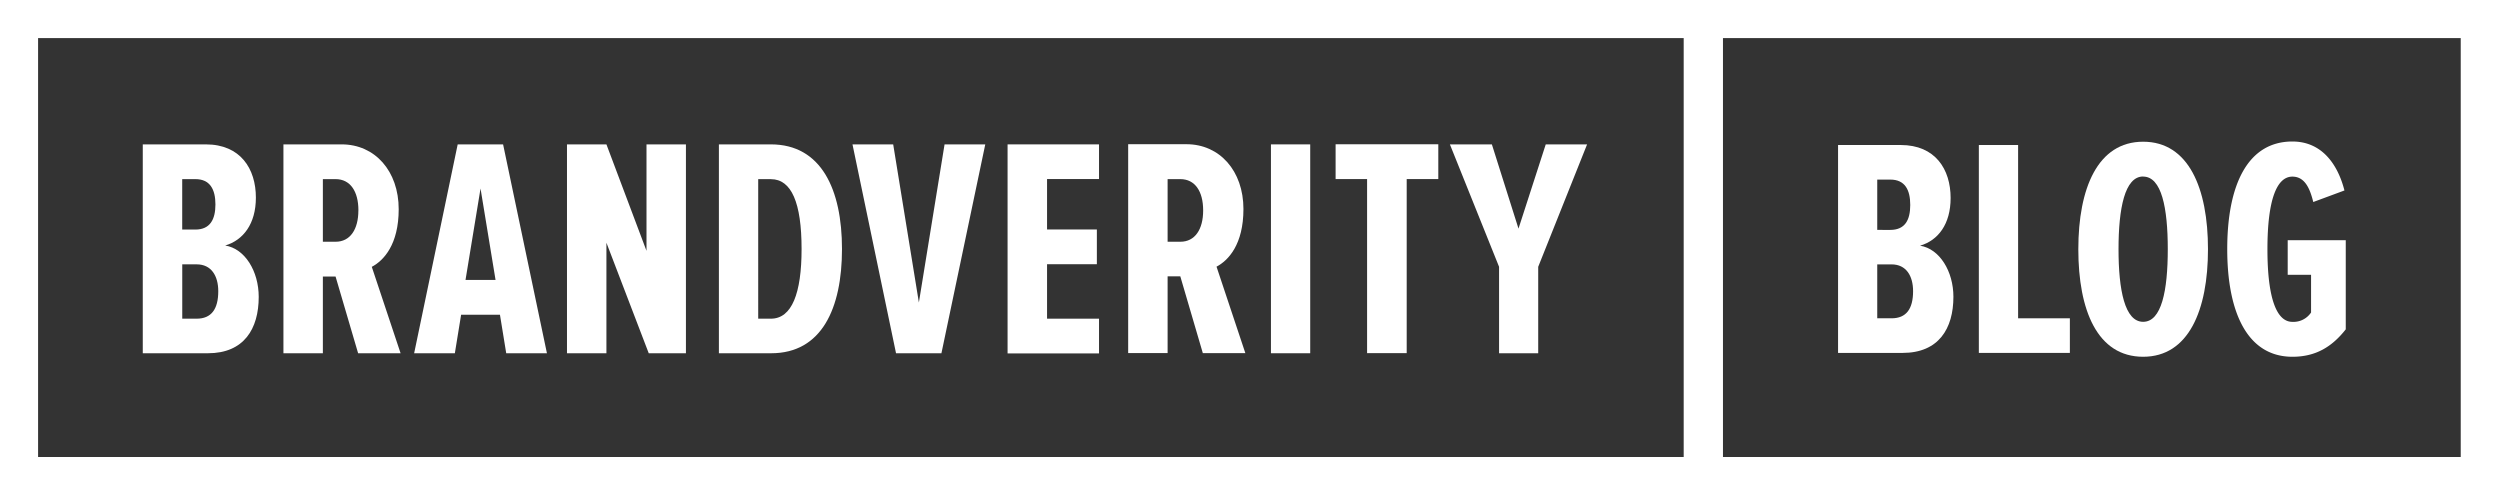
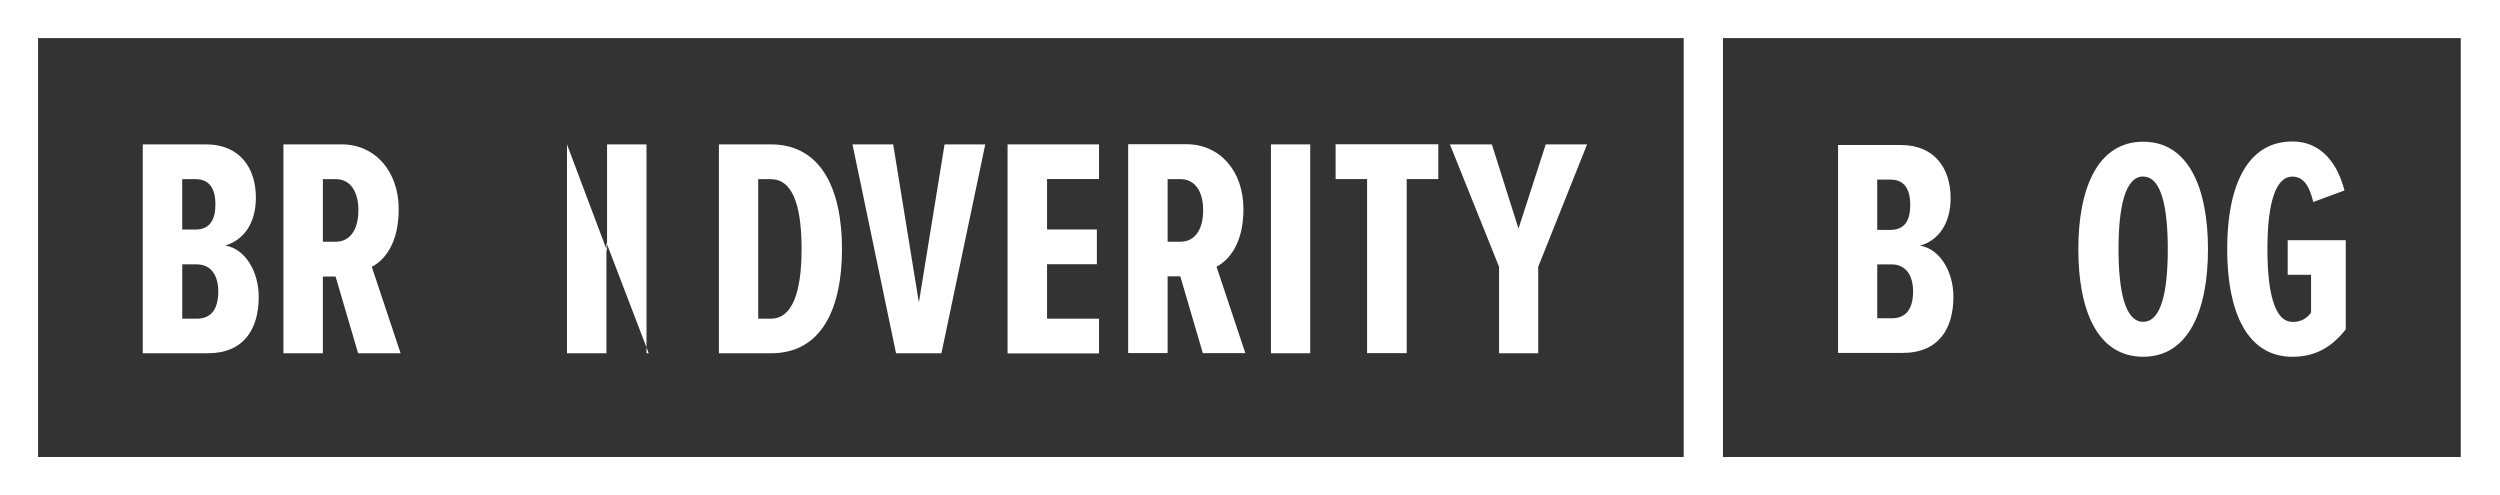
<svg xmlns="http://www.w3.org/2000/svg" id="Layer_1" data-name="Layer 1" viewBox="0 0 590.8 117">
  <rect x="0" y="0" width="590.8" height="117" fill="#333333" stroke="none" />
  <defs>
    <style>.cls-1{fill:#fff;}</style>
  </defs>
  <title>bloglogo</title>
  <path class="cls-1" d="M5291.11,2131.17v-49.36H5306c8.21,0,11.84,5.77,11.84,12.58,0,6.22-3,10.06-7.25,11.32,4.66,0.74,7.92,6.07,7.92,12.14,0,7.55-3.48,13.32-12,13.32h-15.39Zm17.17-35.15c0-3.55-1.26-6-4.74-6h-3.11v11.92h3.11C5307,2101.94,5308.28,2099.57,5308.28,2096Zm0.67,20.5c0-3.63-1.63-6.36-5.11-6.36h-3.4V2123h3.4C5307.32,2123,5308.95,2120.74,5308.95,2116.52Z" transform="translate(-5257.37 -2047.69)" />
  <path class="cls-1" d="M5342,2131.17l-5.33-18.13h-3v18.13h-9.32v-49.36h13.77c7.84,0,13.47,6.29,13.47,15.32,0,8.36-3.55,12.14-6.36,13.62l6.81,20.43h-10Zm0.07-33.75c0-4.51-1.92-7.4-5.4-7.4h-3v14.8h3C5340.14,2104.83,5342.06,2101.87,5342.06,2097.43Z" transform="translate(-5257.37 -2047.69)" />
-   <path class="cls-1" d="M5377,2131.17l-1.48-9.1h-9.18l-1.48,9.1h-9.62l10.29-49.36h10.73l10.36,49.36H5377Zm-6.07-38.93-3.55,21.61h7.1Z" transform="translate(-5257.37 -2047.69)" />
-   <path class="cls-1" d="M5410.68,2131.17l-10-26.12v26.12h-9.32v-49.36h9.32l9.47,25.16v-25.16h9.32v49.36h-8.81Z" transform="translate(-5257.37 -2047.69)" />
+   <path class="cls-1" d="M5410.68,2131.17l-10-26.12v26.12h-9.32v-49.36l9.47,25.16v-25.16h9.32v49.36h-8.81Z" transform="translate(-5257.37 -2047.69)" />
  <path class="cls-1" d="M5427.26,2131.17v-49.36h12.29c11.91,0,16.8,10.66,16.8,24.72s-4.81,24.64-16.73,24.64h-12.36Zm19.54-24.64c0-10.88-2.37-16.5-7.25-16.5h-3V2123h3C5444.5,2123,5446.8,2117,5446.8,2106.53Z" transform="translate(-5257.37 -2047.69)" />
  <path class="cls-1" d="M5469.12,2131.17l-10.29-49.36h9.62l6.07,37.37,6.07-37.37h9.62l-10.36,49.36h-10.73Z" transform="translate(-5257.37 -2047.69)" />
  <path class="cls-1" d="M5495.48,2131.17v-49.36h21.61V2090h-12.28v11.92h11.77v8.21h-11.77V2123h12.28v8.21h-21.61Z" transform="translate(-5257.37 -2047.69)" />
  <path class="cls-1" d="M5541.63,2131.17L5536.3,2113h-3v18.13h-9.32v-49.36h13.77c7.84,0,13.47,6.29,13.47,15.32,0,8.36-3.55,12.14-6.36,13.62l6.81,20.43h-10Zm0.07-33.75c0-4.51-1.92-7.4-5.4-7.4h-3v14.8h3C5539.78,2104.83,5541.7,2101.87,5541.7,2097.43Z" transform="translate(-5257.37 -2047.69)" />
  <path class="cls-1" d="M5557.72,2131.17v-49.36H5567v49.36h-9.32Z" transform="translate(-5257.37 -2047.69)" />
  <path class="cls-1" d="M5580.44,2131.17V2090H5573v-8.21h24.27V2090h-7.47v41.15h-9.32Z" transform="translate(-5257.37 -2047.69)" />
  <polygon class="cls-1" points="354.26 83.48 363.51 83.48 363.51 63.05 375.06 34.12 365.29 34.12 358.85 54.03 352.56 34.12 342.64 34.12 354.26 63.05 354.26 83.48" />
  <path class="cls-1" d="M5719,2117.83c0-6-3.24-11.34-7.88-12.08,4.27-1.25,7.22-5.08,7.22-11.27,0-6.78-3.61-12.52-11.79-12.52h-14.81v49.13H5707C5715.51,2131.09,5719,2125.35,5719,2117.83Zm-18-27.7h3.09c3.46,0,4.71,2.43,4.71,6s-1.25,5.89-4.71,5.89H5701v-11.86Zm0,32.78v-12.74h3.39c3.46,0,5.08,2.73,5.08,6.33,0,4.2-1.62,6.41-5.08,6.41H5701Z" transform="translate(-5257.37 -2047.69)" />
-   <polygon class="cls-1" points="489.15 75.22 476.92 75.22 476.92 34.27 467.64 34.27 467.64 83.4 489.15 83.4 489.15 75.22" />
  <path class="cls-1" d="M5763.84,2132c10.75,0,15.32-11,15.32-25.41s-4.57-25.41-15.32-25.41-15.32,11-15.32,25.41S5753,2132,5763.84,2132Zm0-42.58c4.35,0,5.82,7.37,5.82,17.16s-1.47,17.16-5.82,17.16-5.82-7.51-5.82-17.16S5759.49,2089.4,5763.84,2089.4Z" transform="translate(-5257.37 -2047.69)" />
  <path class="cls-1" d="M5799.12,2132c5.52,0,9.36-2.36,12.6-6.48v-21.07H5798v8.18h5.52v8.91a5,5,0,0,1-4.42,2.21c-3.68,0-5.89-5.45-5.89-17.16s2.21-17.16,5.89-17.16c2.87,0,4.12,2.65,4.94,6l7.37-2.73c-1.62-6.34-5.45-11.57-12.3-11.57-10.61,0-15.4,10.31-15.4,25.41S5788.52,2132,5799.12,2132Z" transform="translate(-5257.37 -2047.69)" />
  <path class="cls-1" d="M5664.54,2047.69H5257.37v117h590.8v-117H5664.54Zm-9.28,108H5266.37v-99h388.89v99Zm183.64,0H5664.54v-99h174.35v99Z" transform="translate(-5257.37 -2047.69)" />
</svg>